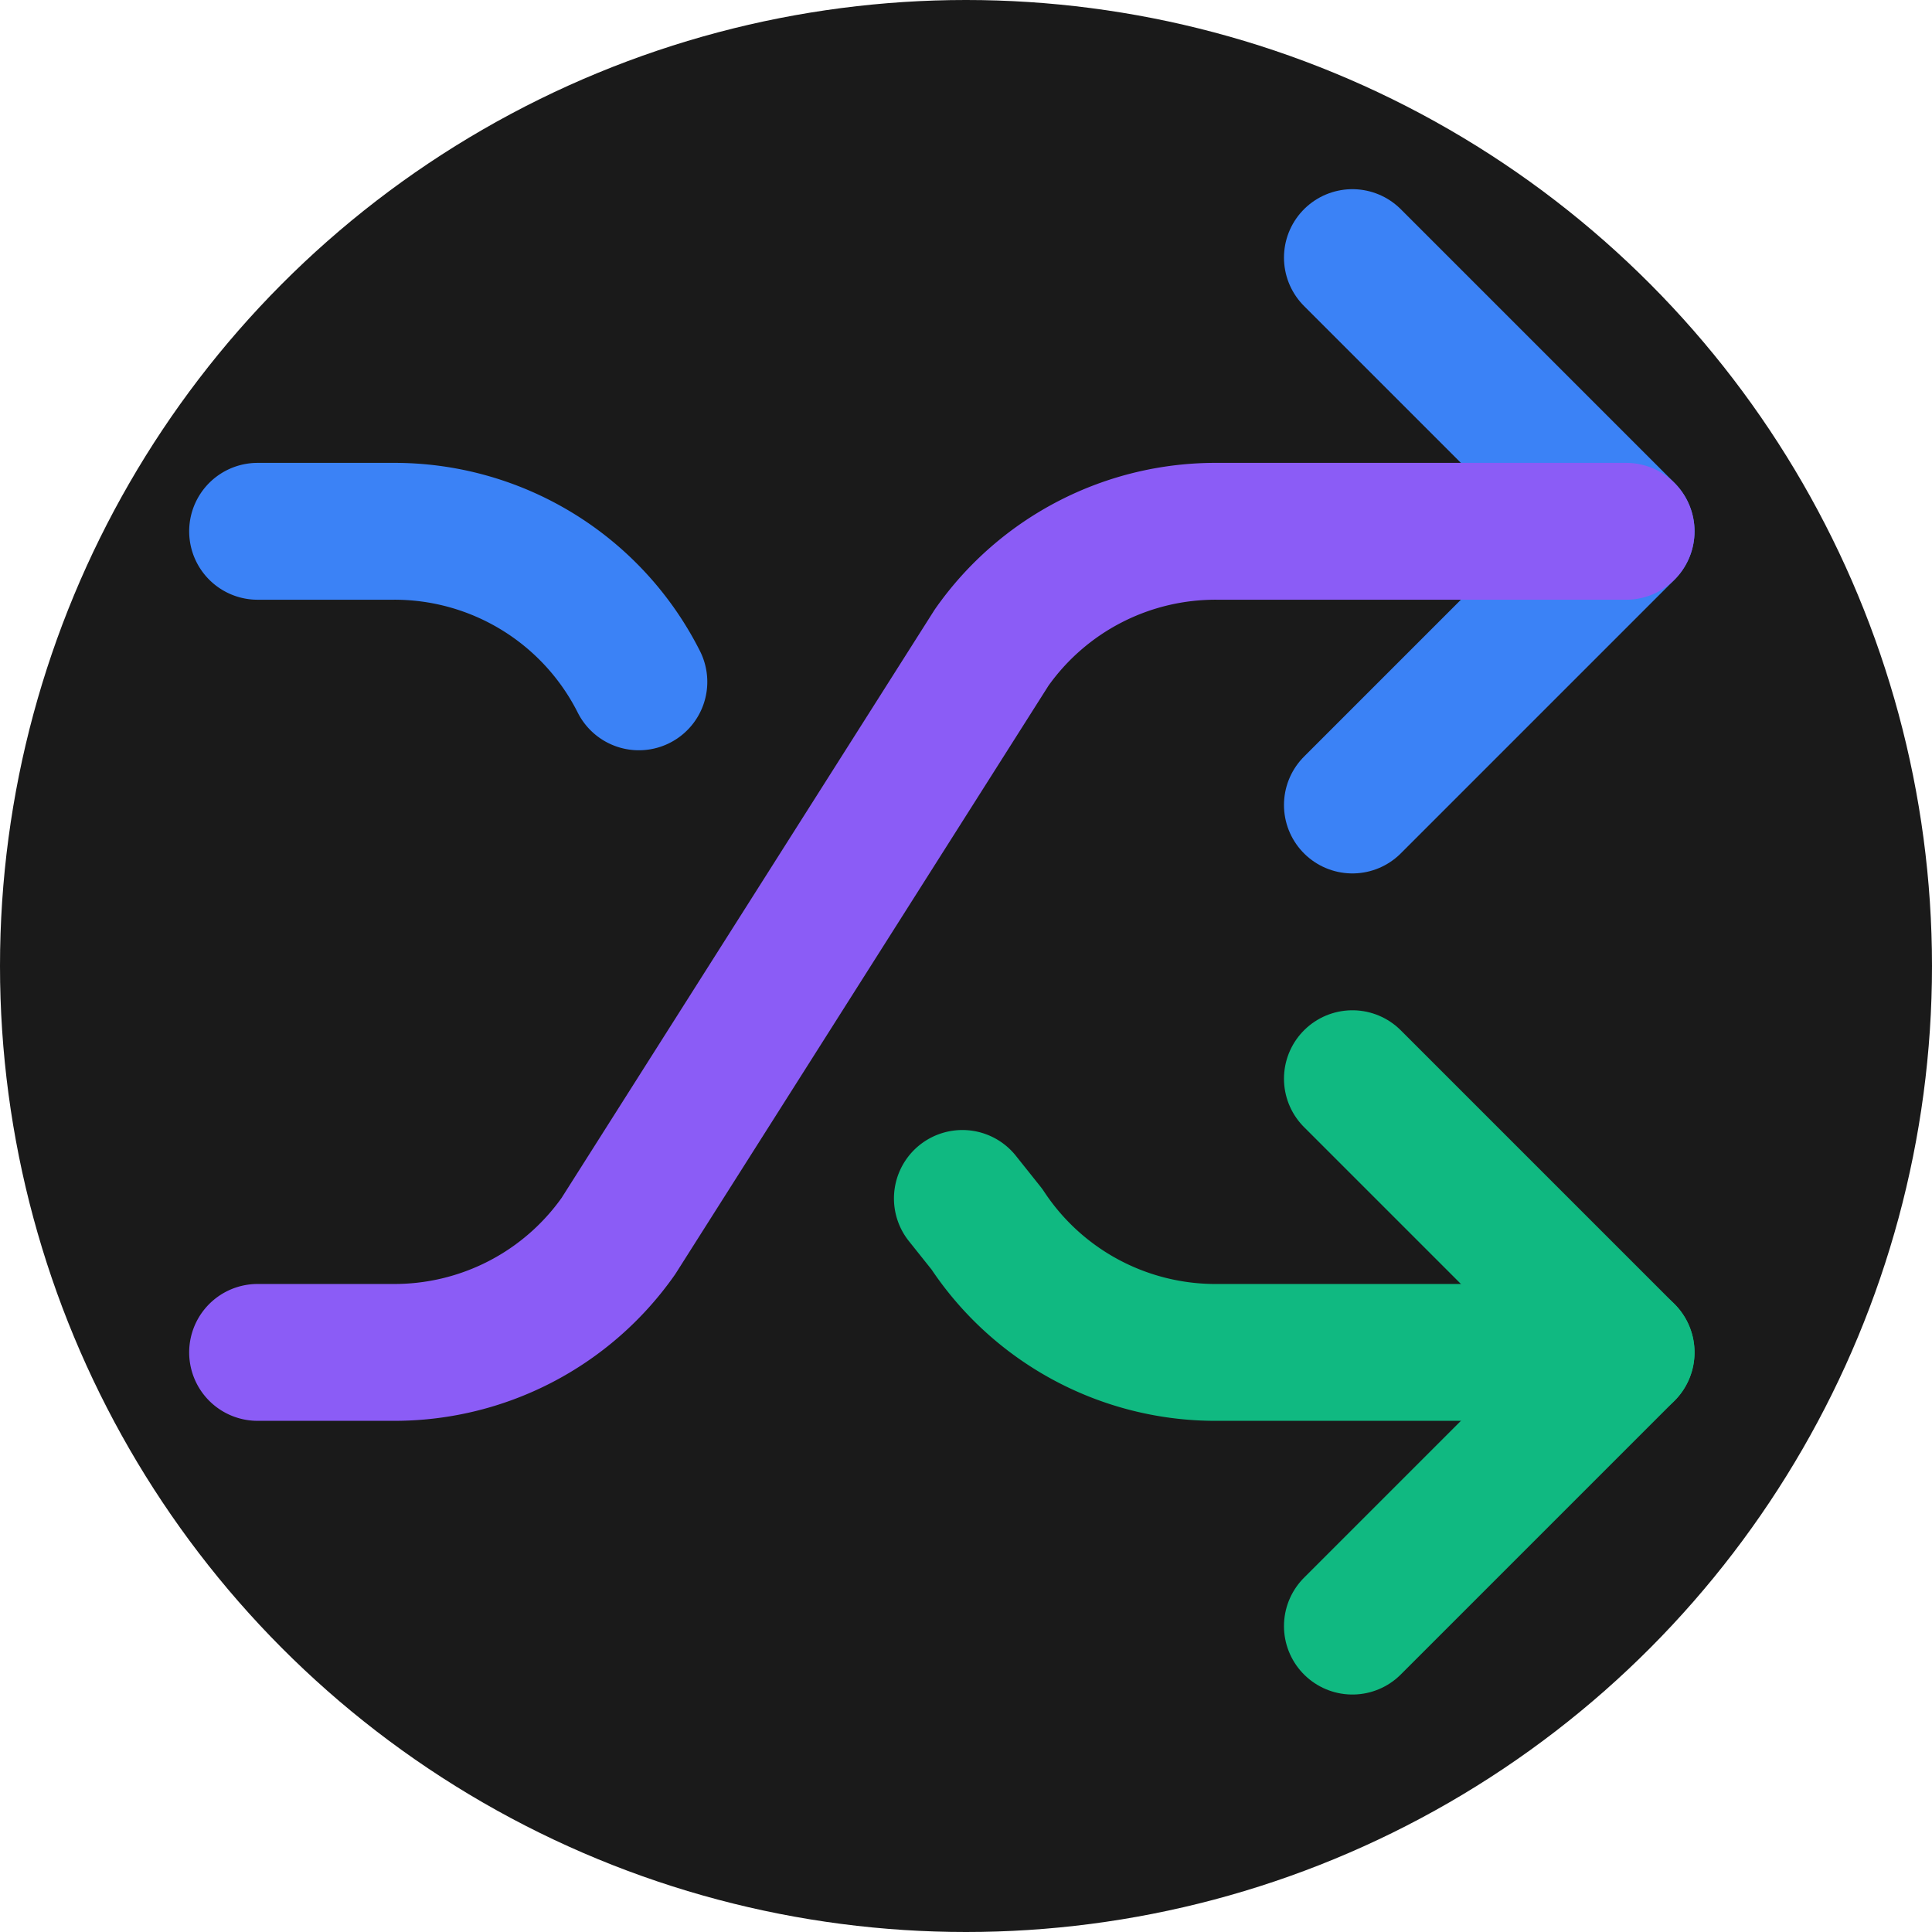
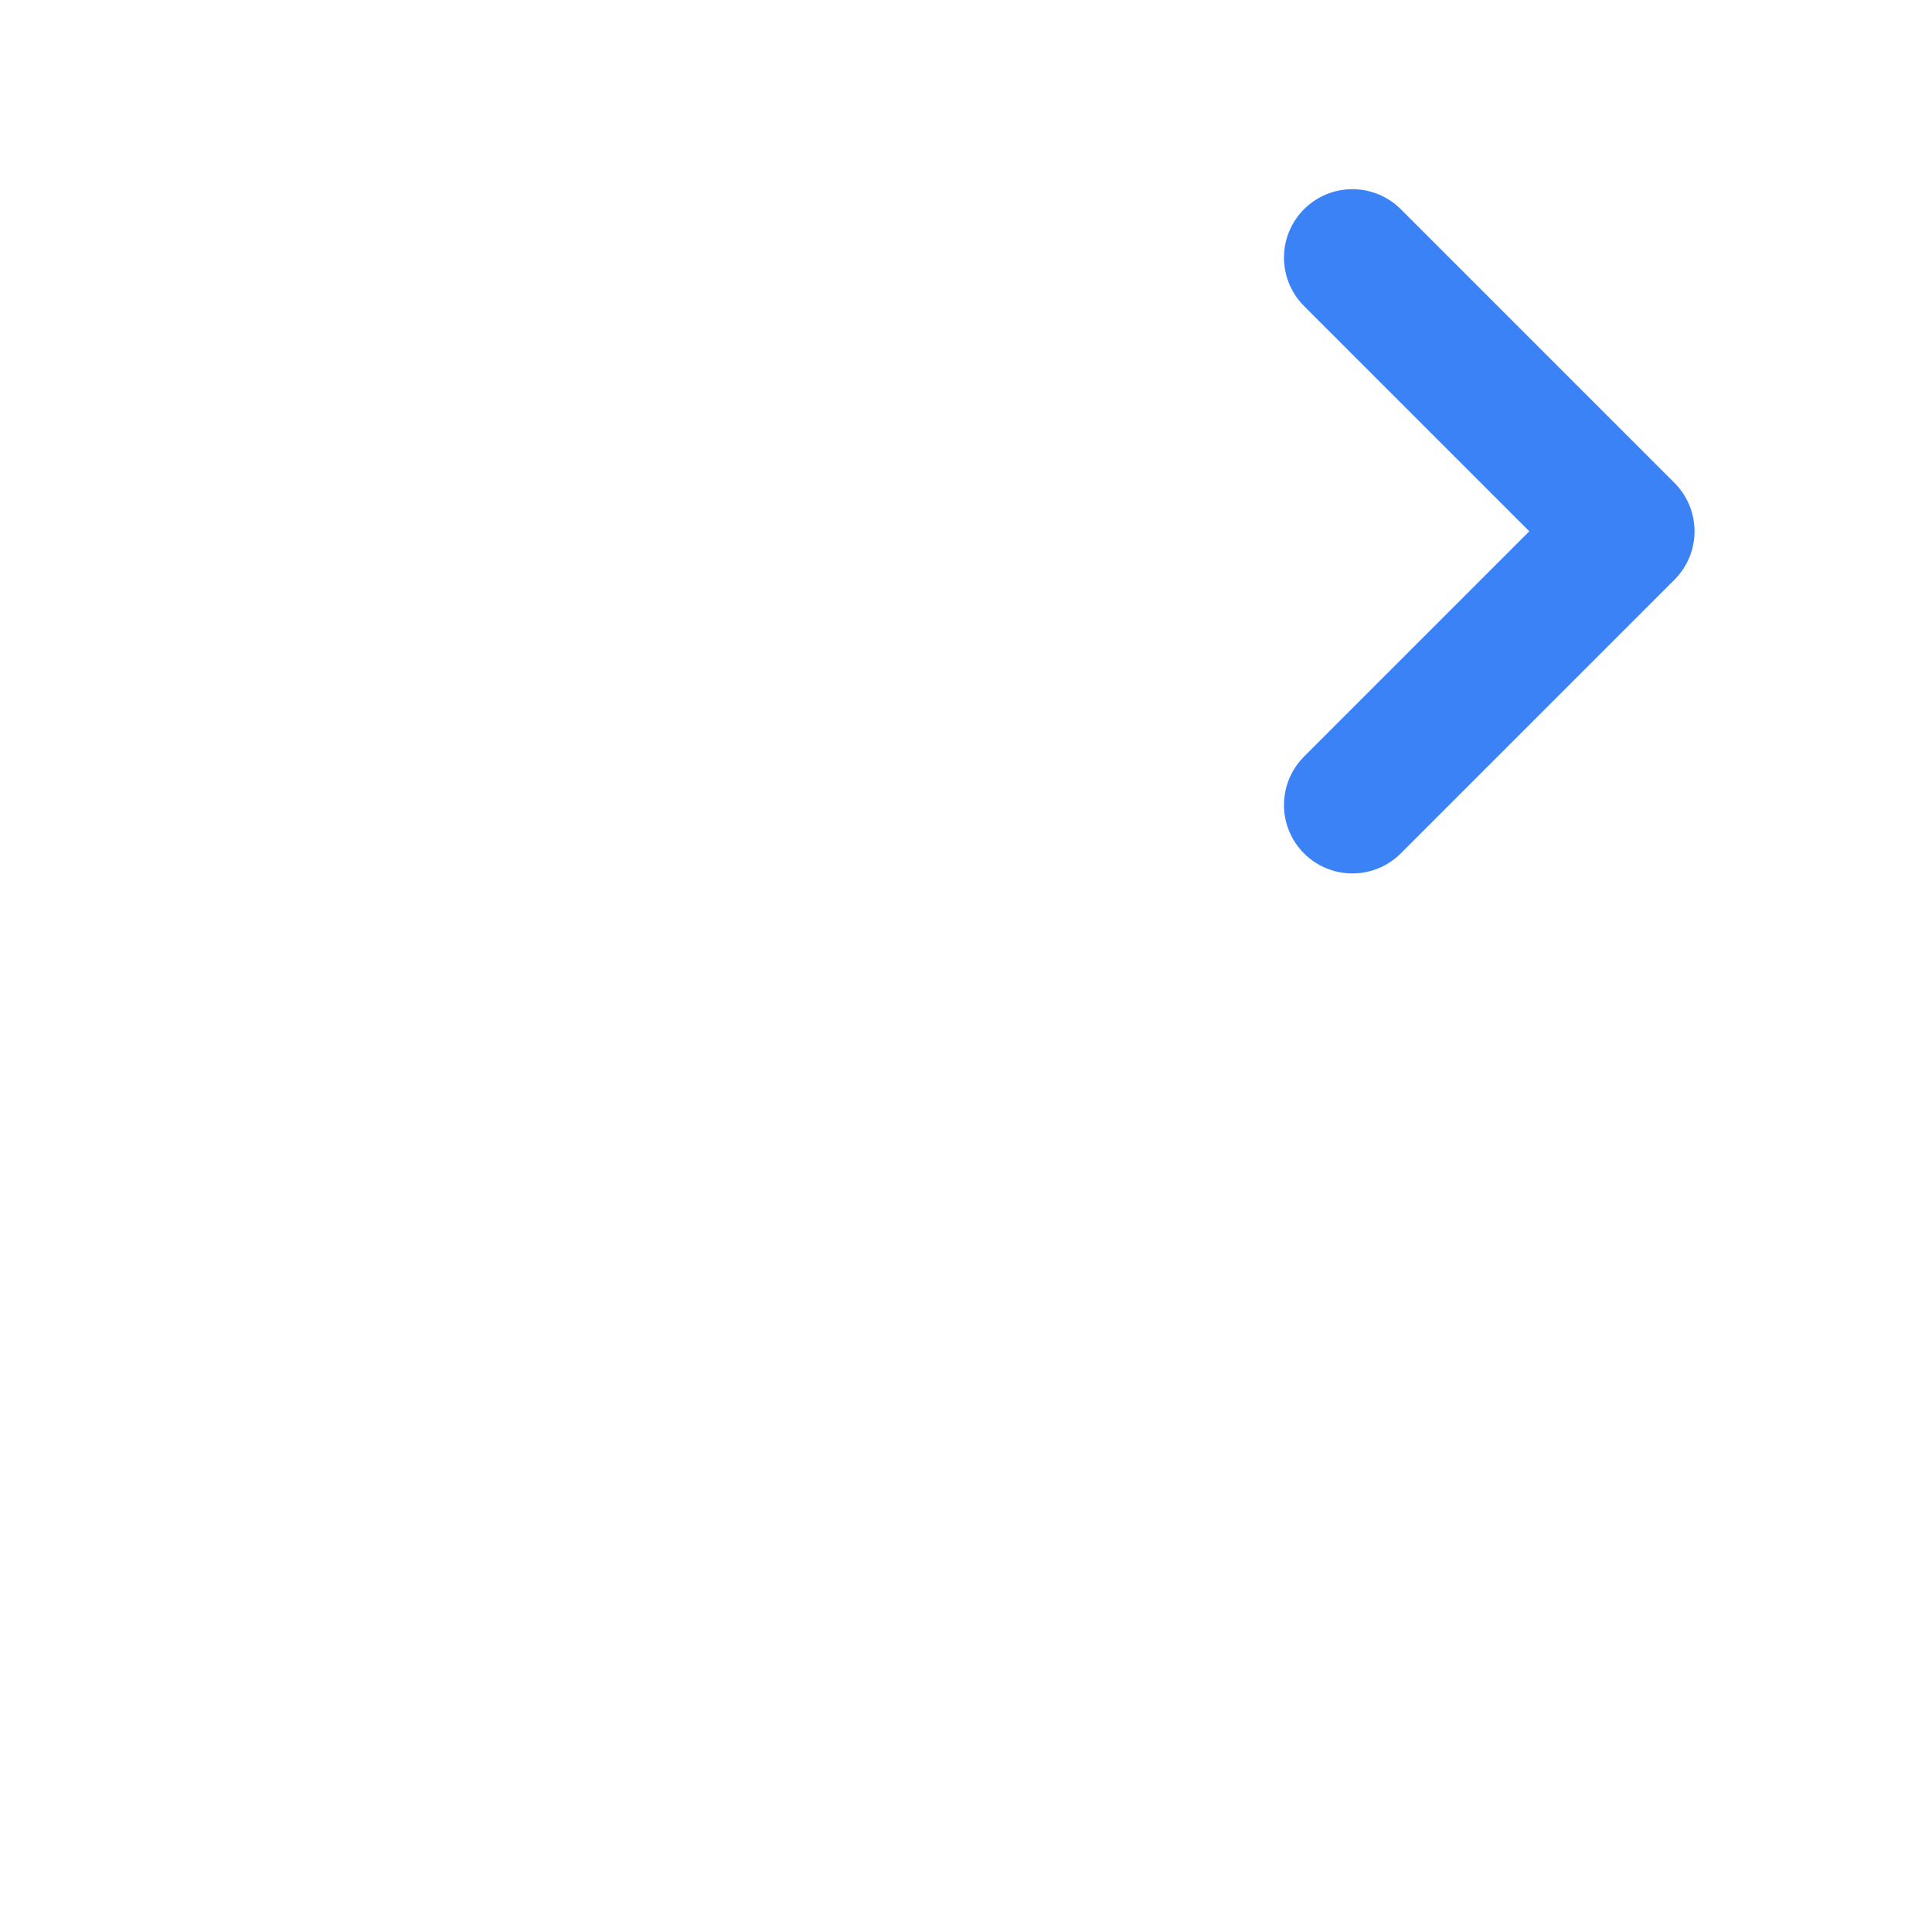
<svg xmlns="http://www.w3.org/2000/svg" width="512" height="512" viewBox="0 0 24 24">
-   <circle cx="12" cy="12" r="12" fill="#1a1a1a" />
  <g transform="translate(1.5, 1.5) scale(0.85)" stroke-width="2" stroke-linecap="round" stroke-linejoin="round">
    <path d="m18 2 4 4-4 4" stroke="#3b82f6" fill="none" />
-     <path d="M2 6h1.972a4 4 0 0 1 3.6 2.2" stroke="#3b82f6" fill="none" />
-     <path d="M2 18h1.973a4 4 0 0 0 3.3-1.7l5.454-8.6a4 4 0 0 1 3.3-1.7H22" stroke="#8b5cf6" fill="none" />
-     <path d="m18 14 4 4-4 4" stroke="#10b981" fill="none" />
-     <path d="M22 18h-6.041a4 4 0 0 1-3.3-1.8l-.359-.45" stroke="#10b981" fill="none" />
  </g>
</svg>